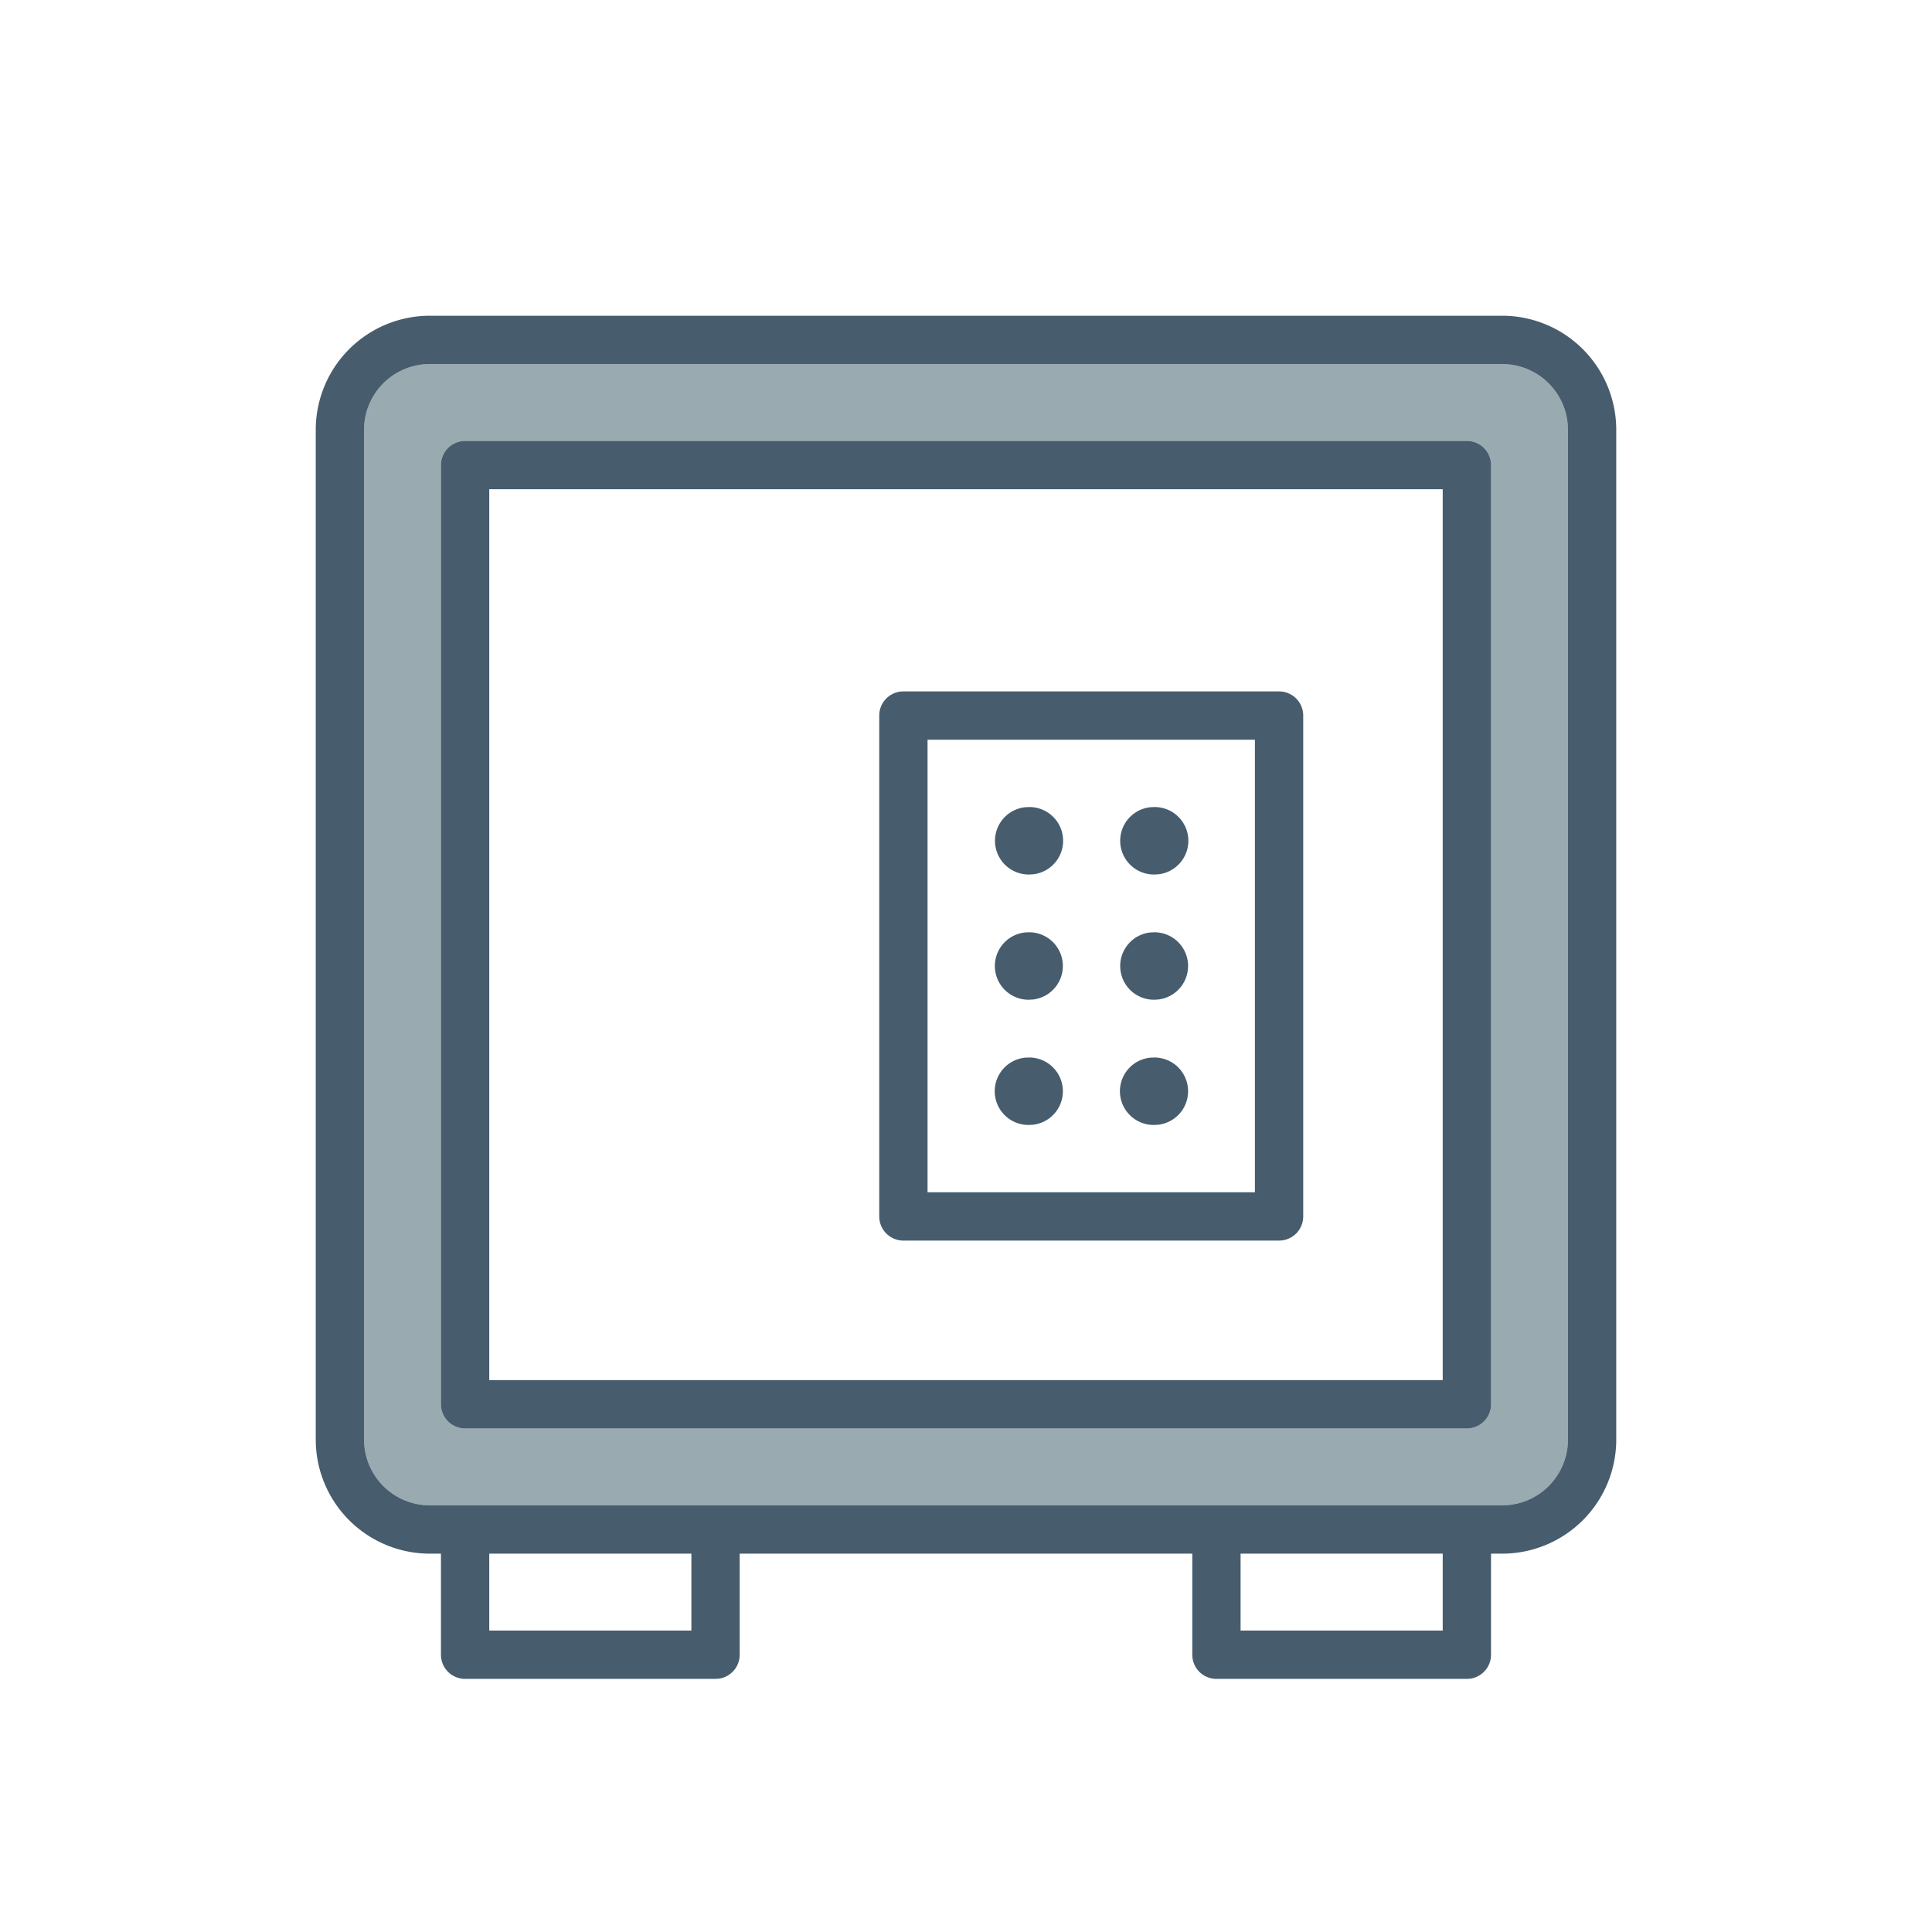
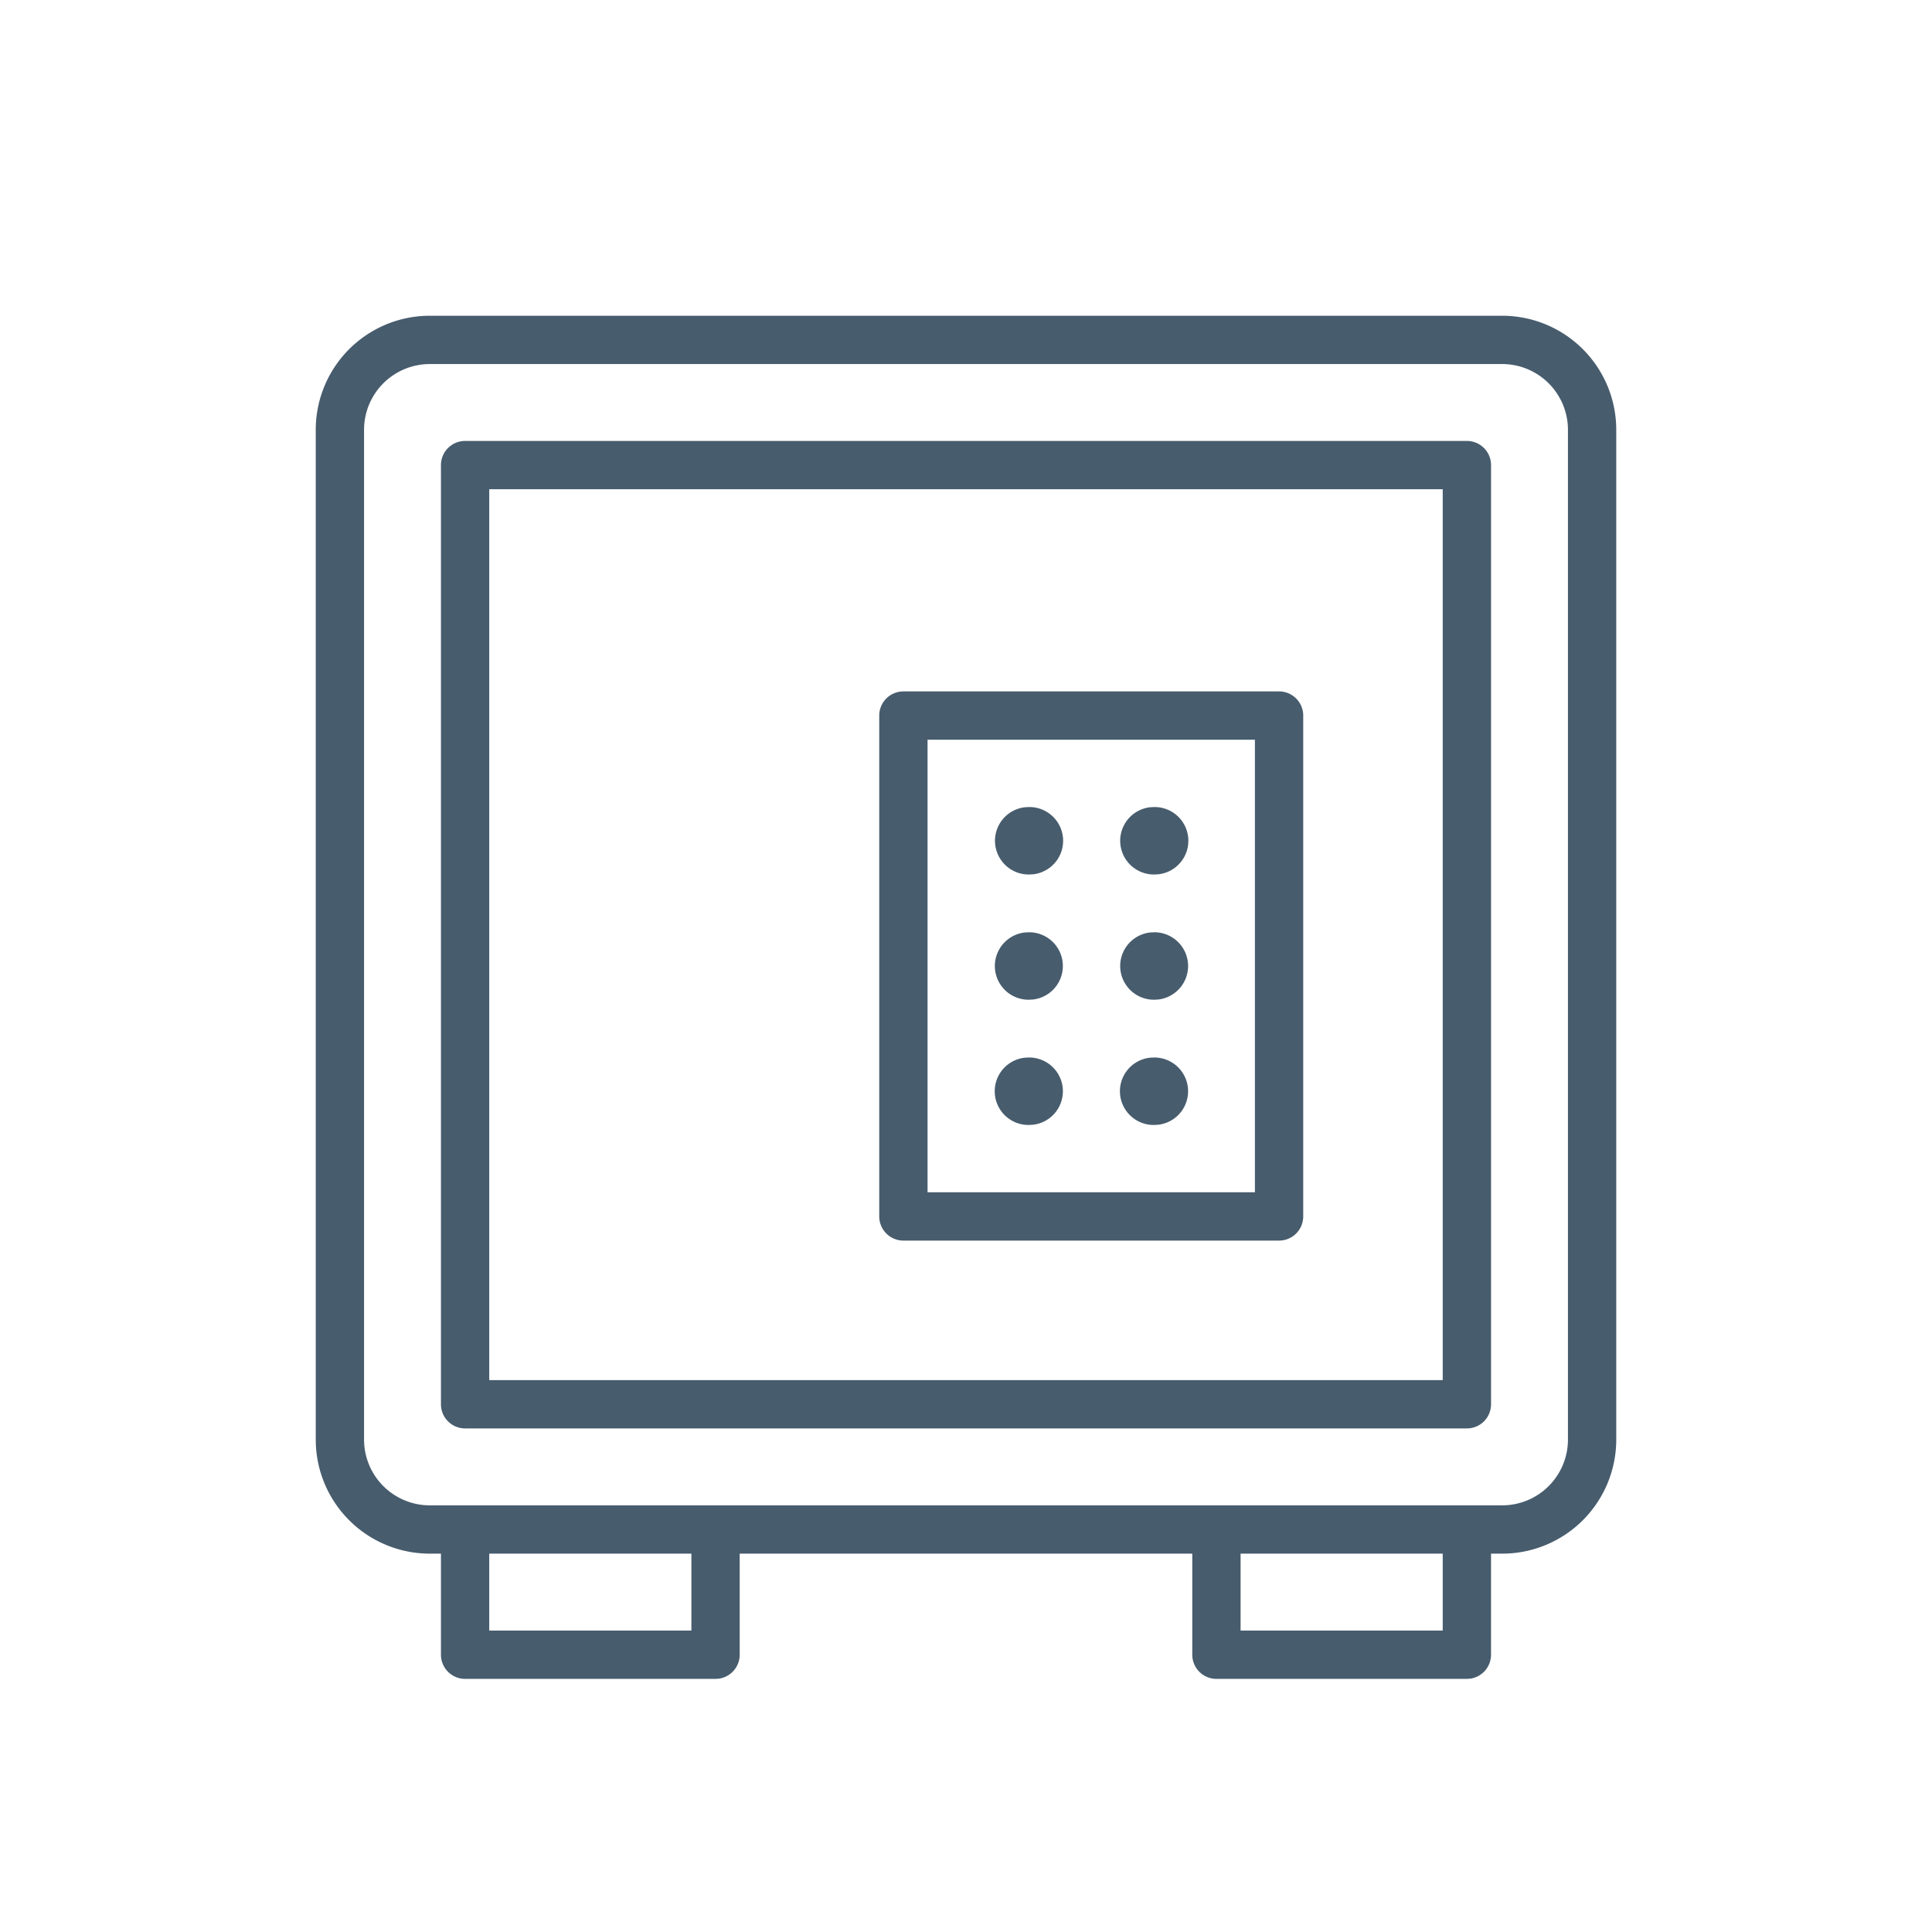
<svg xmlns="http://www.w3.org/2000/svg" width="72" height="72">
  <path data-name="Path 5664" d="M0 0h72v72H0z" style="fill-rule:evenodd;fill:none" />
  <path data-name="Path 5665" d="M55.982 11.767a4.252 4.252 0 0 1 4.251 4.25v37.631a4.252 4.252 0 0 1-4.251 4.252h-.416v3.767a.9.9 0 0 1-.786.893l-.113.007h-9.334a.9.9 0 0 1-.9-.9V57.9H27.566v3.767a.9.9 0 0 1-.786.893l-.113.007h-9.334a.9.9 0 0 1-.9-.9V57.9h-.415a4.252 4.252 0 0 1-4.246-4.045l-.005-.207v-37.63a4.252 4.252 0 0 1 4.25-4.251zM25.766 57.9h-7.533v2.866h7.533V57.9zm28 0h-7.533v2.866h7.533zm2.216-44.333H16.018a2.452 2.452 0 0 0-2.451 2.451v37.63a2.452 2.452 0 0 0 2.451 2.452h39.964a2.452 2.452 0 0 0 2.451-2.452v-37.63a2.452 2.452 0 0 0-2.451-2.451zm-1.315 2.866a.9.9 0 0 1 .9.9v35a.9.9 0 0 1-.9.9H17.333a.9.9 0 0 1-.9-.9v-35a.9.9 0 0 1 .9-.9zm-.9 1.8H18.233v33.2h35.533v-33.2zm-6.1 7.534a.9.9 0 0 1 .9.9v18.666a.9.9 0 0 1-.9.9h-14a.9.9 0 0 1-.9-.9V26.667a.9.9 0 0 1 .9-.9zm-.9 1.8h-12.2v16.866h12.2zM38.356 39.41a1.257 1.257 0 0 1 .13 2.507l-.153.007a1.257 1.257 0 0 1-.128-2.508l.152-.006zm4.667 0a1.257 1.257 0 0 1 .129 2.507l-.152.007a1.257 1.257 0 0 1-.129-2.508zm-4.666-4.667a1.257 1.257 0 0 1 .128 2.507l-.152.007a1.257 1.257 0 0 1-.133-2.507zm4.666 0a1.257 1.257 0 0 1 .129 2.507l-.152.007a1.257 1.257 0 0 1-.129-2.507zm0-4.667a1.257 1.257 0 0 1 .129 2.508L43 32.59a1.257 1.257 0 0 1-.129-2.507zm-4.666 0a1.257 1.257 0 0 1 .128 2.508l-.152.006a1.257 1.257 0 0 1-.128-2.507z" style="fill:#475c6d" />
-   <path data-name="Path 5666" d="M55.982 13.567a2.452 2.452 0 0 1 2.451 2.451v37.63a2.452 2.452 0 0 1-2.451 2.452H16.018a2.452 2.452 0 0 1-2.451-2.452v-37.63a2.452 2.452 0 0 1 2.451-2.451h39.964zm-1.315 2.866H17.333a.9.9 0 0 0-.9.9v35a.9.9 0 0 0 .9.9h37.334a.9.9 0 0 0 .9-.9v-35a.9.9 0 0 0-.9-.9z" style="fill:rgba(0,43,62,.4);fill-rule:evenodd" />
</svg>